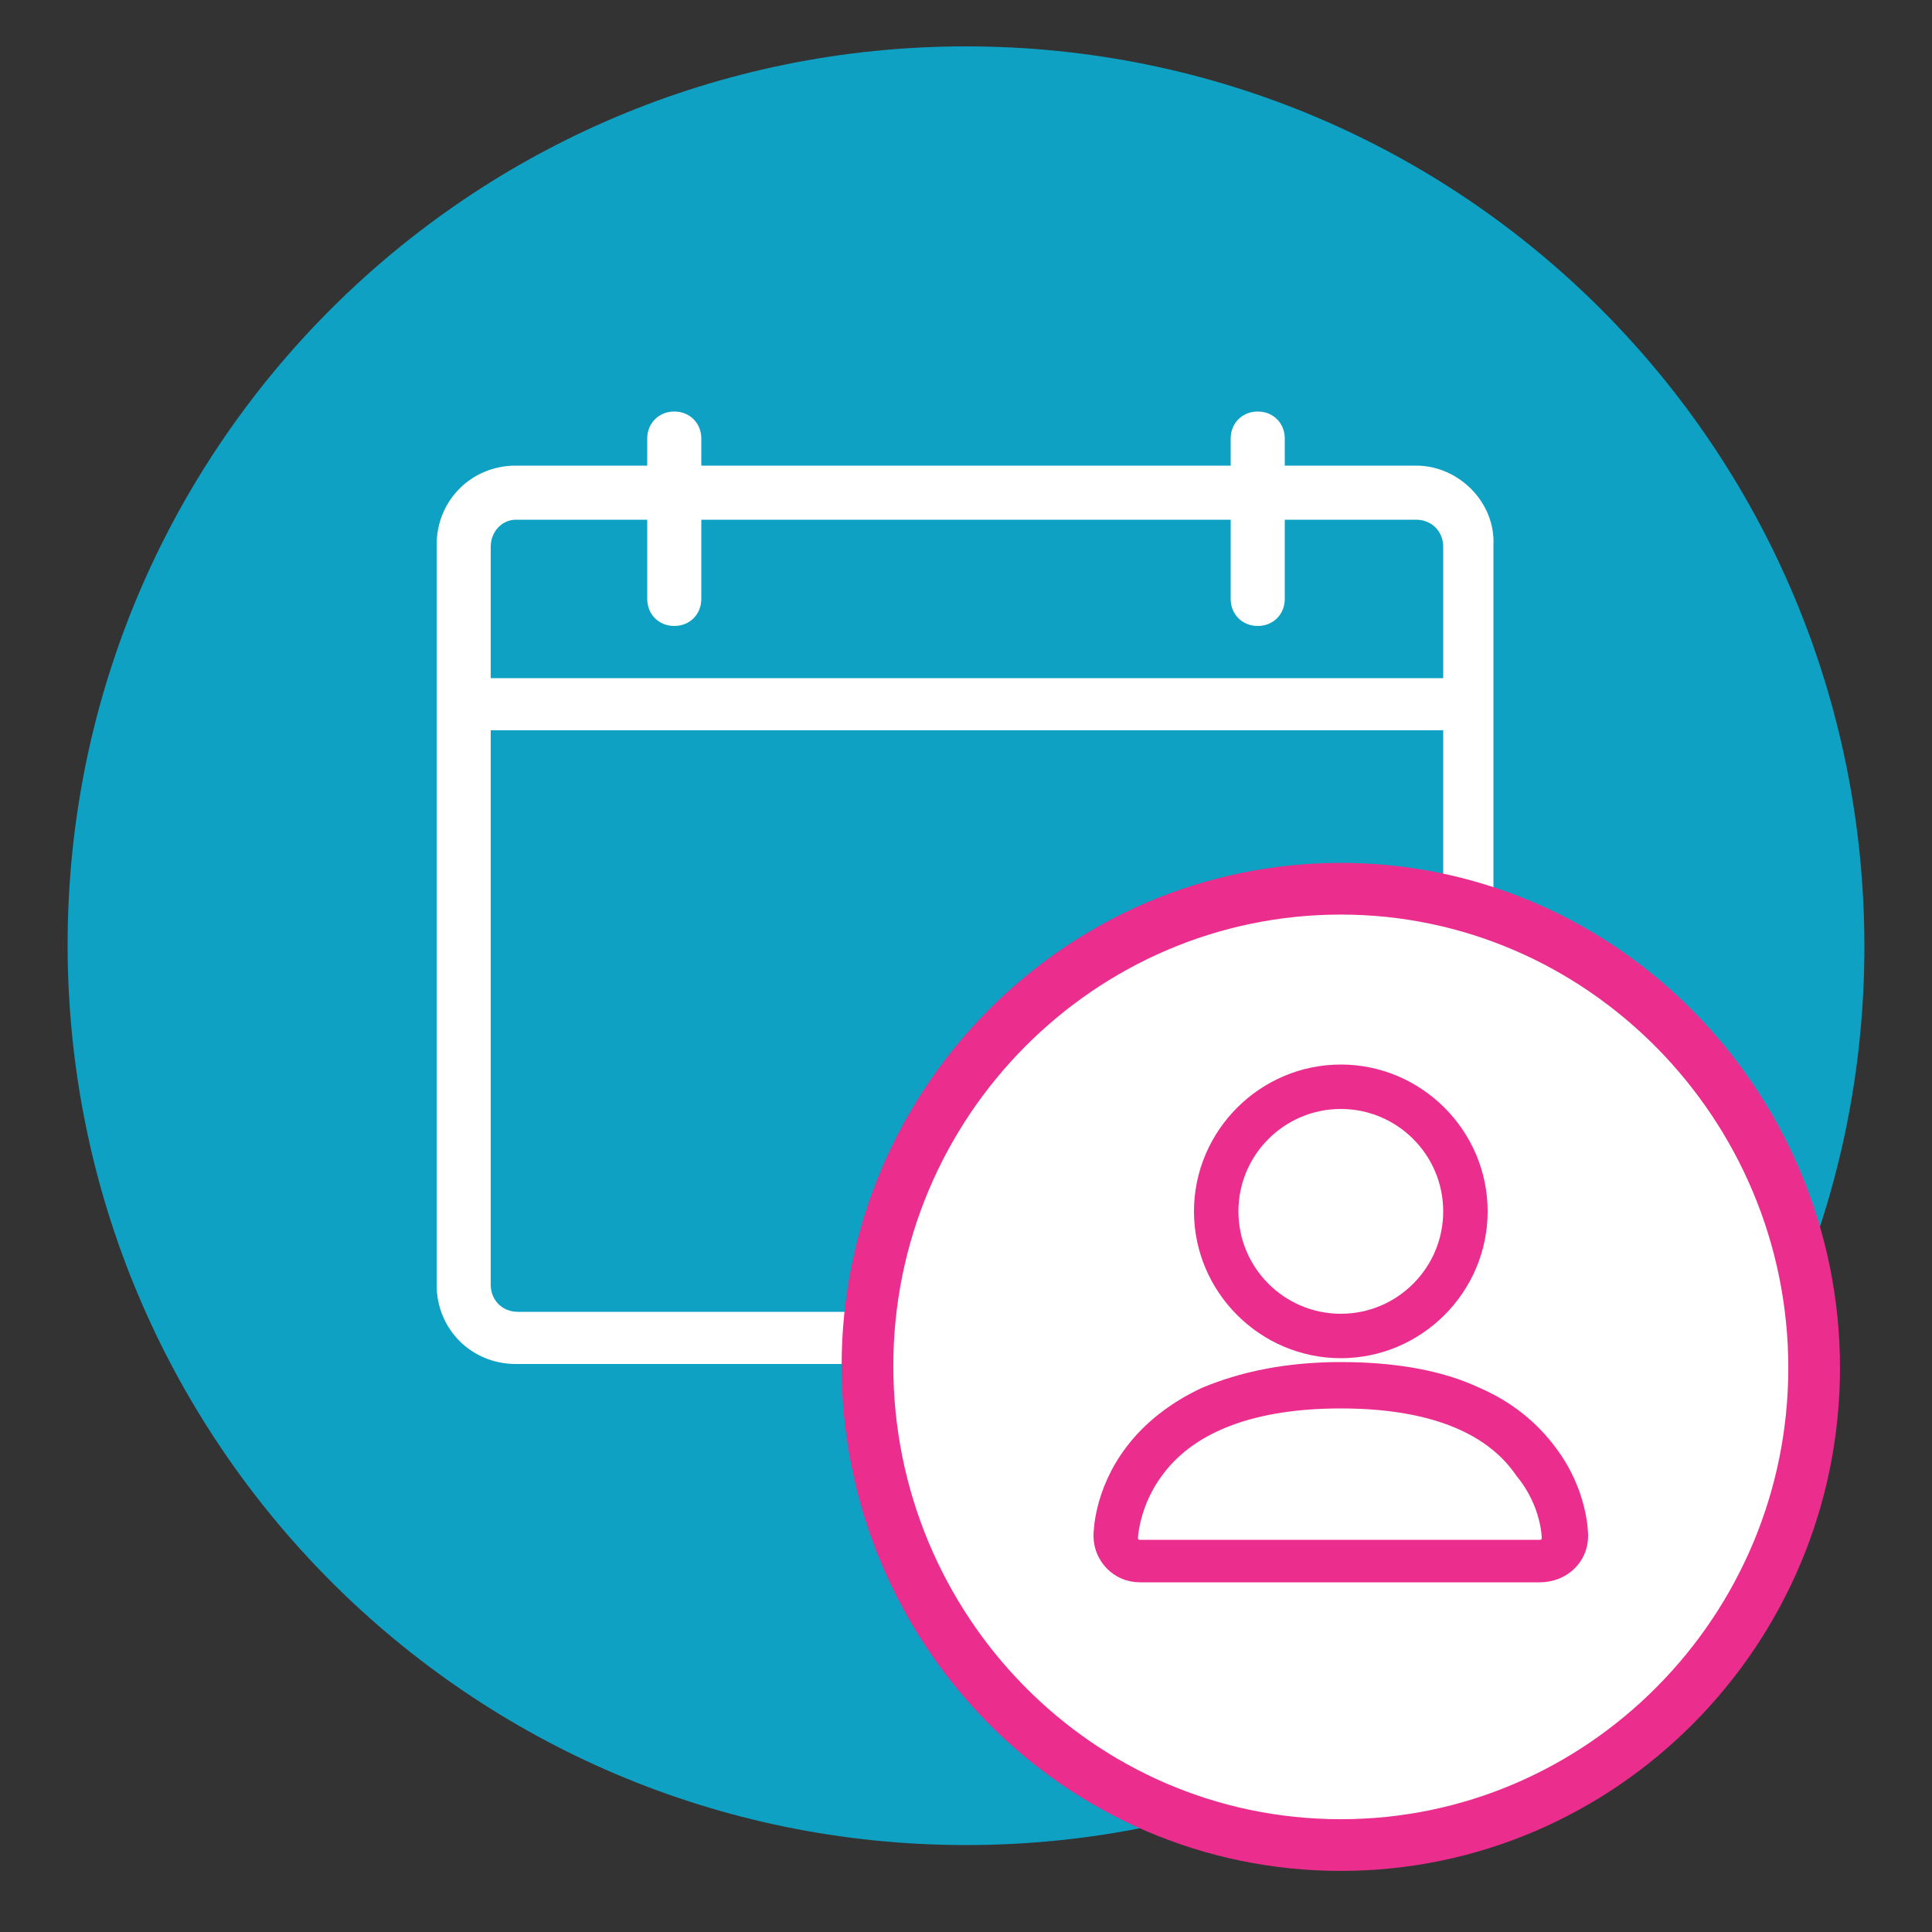
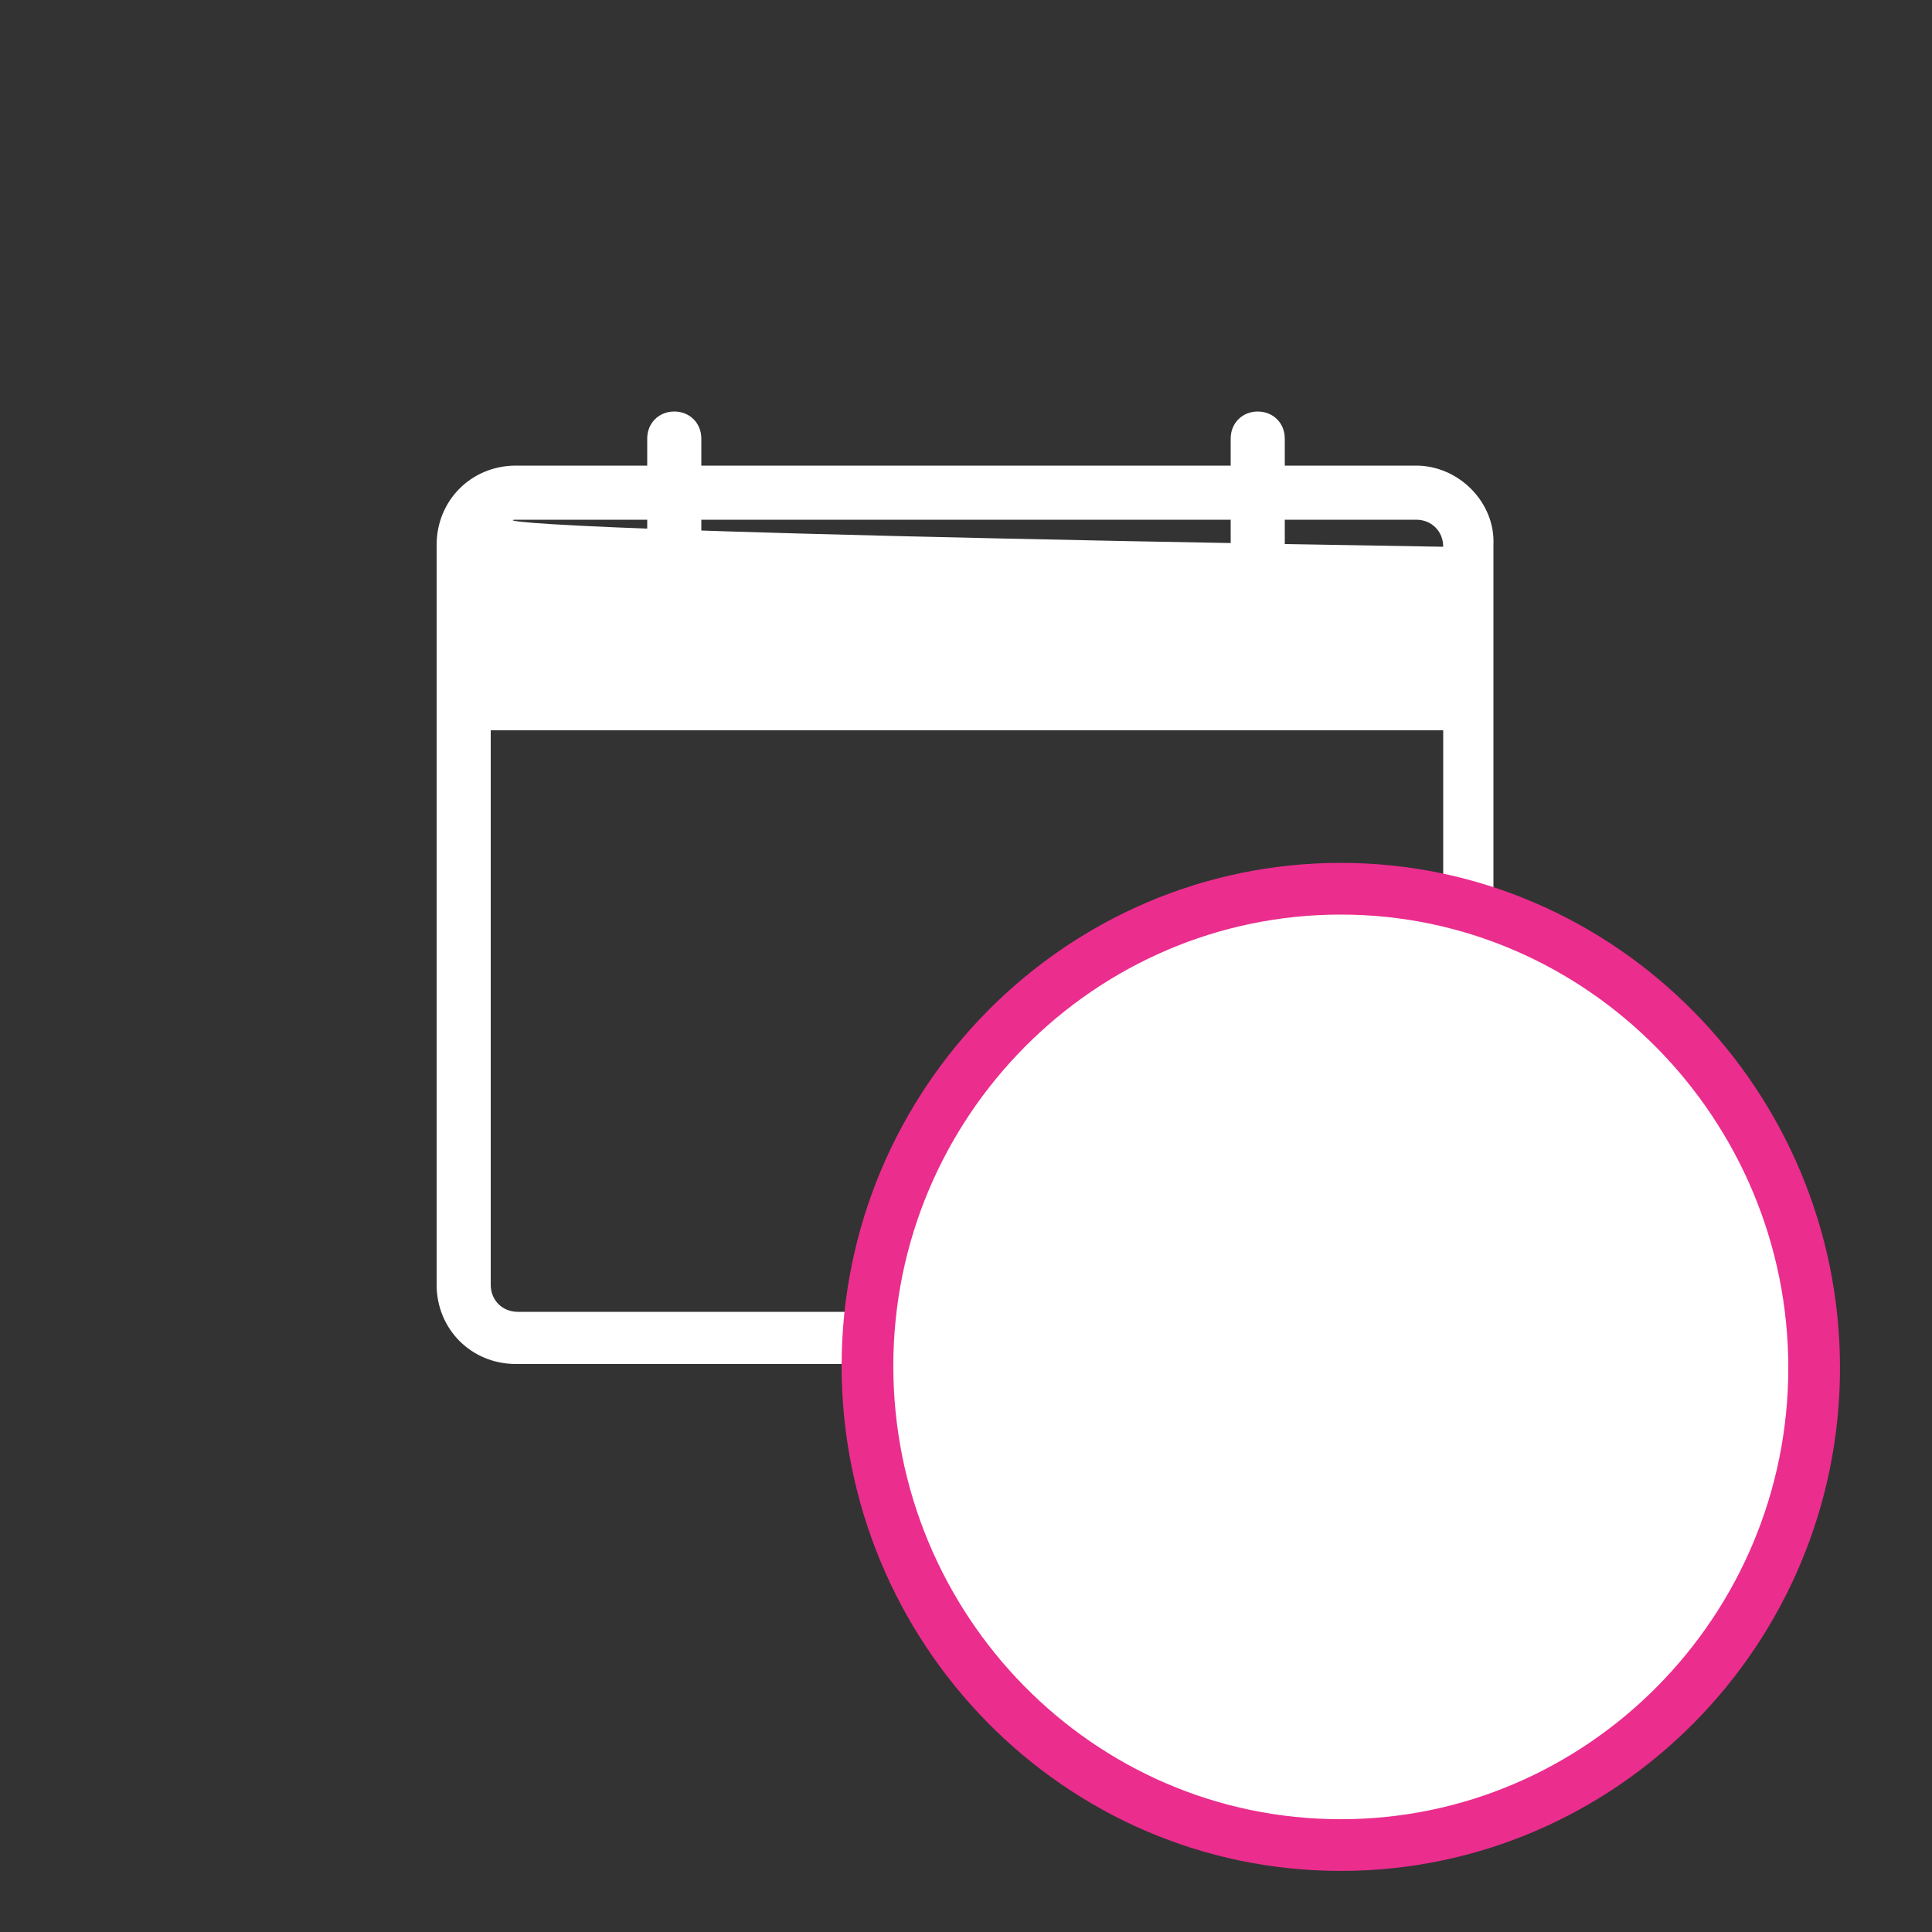
<svg xmlns="http://www.w3.org/2000/svg" version="1.1" id="Layer_1" x="0px" y="0px" viewBox="0 0 100 100" style="enable-background:new 0 0 100 100;" xml:space="preserve">
  <rect x="0" y="0" width="100" height="100" fill="#333333" stroke="none" />
  <style type="text/css">
	.st0{fill:#0EA1C3;}
	.st1{fill:#FFFFFF;}
	.st2{fill:#FFFFFF;stroke:#EB2D8E;stroke-width:2.676;stroke-miterlimit:10;}
	.st3{fill:#EB2D8E;stroke:#EB2D8E;stroke-miterlimit:10;}
</style>
-   <path class="st0" d="M50,95.5c25.7,0,46.5-20.8,46.5-46.5C96.5,23.2,75.7,2.4,50,2.4S3.5,23.2,3.5,48.9S24.3,95.5,50,95.5z" />
  <g transform="translate(40 1120)">
-     <path class="st1" d="M33.3-1095.9h-6.8v-1.4c0-0.8-0.6-1.4-1.4-1.4s-1.4,0.6-1.4,1.4v1.4H-3.7v-1.4c0-0.8-0.6-1.4-1.4-1.4   s-1.4,0.6-1.4,1.4v1.4h-6.8c-2.3,0-4.1,1.8-4.1,4.1v38.3c0,2.3,1.8,4.1,4.1,4.1h46.5c2.3,0,4.1-1.8,4.1-4.1v-38.3   C37.4-1094,35.5-1095.9,33.3-1095.9z M-13.3-1093.1h6.8v4.1c0,0.8,0.6,1.4,1.4,1.4s1.4-0.6,1.4-1.4v-4.1h27.4v4.1   c0,0.8,0.6,1.4,1.4,1.4s1.4-0.6,1.4-1.4v-4.1h6.8c0.8,0,1.4,0.6,1.4,1.4v6.8h-49.3v-6.8C-14.6-1092.5-14-1093.1-13.3-1093.1z    M33.3-1052.1h-46.5c-0.8,0-1.4-0.6-1.4-1.4v-28.7h49.3v28.7C34.6-1052.7,34-1052.1,33.3-1052.1z" />
+     <path class="st1" d="M33.3-1095.9h-6.8v-1.4c0-0.8-0.6-1.4-1.4-1.4s-1.4,0.6-1.4,1.4v1.4H-3.7v-1.4c0-0.8-0.6-1.4-1.4-1.4   s-1.4,0.6-1.4,1.4v1.4h-6.8c-2.3,0-4.1,1.8-4.1,4.1v38.3c0,2.3,1.8,4.1,4.1,4.1h46.5c2.3,0,4.1-1.8,4.1-4.1v-38.3   C37.4-1094,35.5-1095.9,33.3-1095.9z M-13.3-1093.1h6.8v4.1c0,0.8,0.6,1.4,1.4,1.4s1.4-0.6,1.4-1.4v-4.1h27.4v4.1   c0,0.8,0.6,1.4,1.4,1.4s1.4-0.6,1.4-1.4v-4.1h6.8c0.8,0,1.4,0.6,1.4,1.4v6.8v-6.8C-14.6-1092.5-14-1093.1-13.3-1093.1z    M33.3-1052.1h-46.5c-0.8,0-1.4-0.6-1.4-1.4v-28.7h49.3v28.7C34.6-1052.7,34-1052.1,33.3-1052.1z" />
  </g>
  <path class="st2" d="M69.4,95.5c13.5,0,24.5-11.1,24.5-24.7S82.9,46,69.4,46S44.9,57.1,44.9,70.7S55.8,95.5,69.4,95.5z" />
  <g transform="translate(240 800)">
-     <path class="st3" d="M-170.6-730.2c-3.9,0-7.1-3.2-7.1-7.1s3.2-7.1,7.1-7.1c3.9,0,7.1,3.2,7.1,7.1S-166.7-730.2-170.6-730.2z    M-170.6-743.1c-3.2,0-5.8,2.6-5.8,5.8c0,3.2,2.6,5.8,5.8,5.8c3.2,0,5.8-2.6,5.8-5.8C-164.8-740.5-167.4-743.1-170.6-743.1z" />
-     <path class="st3" d="M-160.3-718.6H-181c-1.1,0-1.9-0.9-1.9-1.9c0-0.1,0-2.2,1.6-4.3c0.9-1.2,2.2-2.2,3.7-2.9   c1.9-0.8,4.2-1.3,7-1.3c2.7,0,5.1,0.4,7,1.3c1.6,0.7,2.8,1.7,3.7,2.9c1.6,2.1,1.6,4.2,1.6,4.3   C-158.3-719.4-159.2-718.6-160.3-718.6z M-170.6-727.6c-4.5,0-7.8,1.2-9.6,3.6c-1.3,1.7-1.4,3.5-1.4,3.6c0,0.4,0.3,0.6,0.6,0.6   h20.7c0.4,0,0.6-0.3,0.6-0.6c0,0,0-1.8-1.4-3.5C-162.8-726.4-166.1-727.6-170.6-727.6z" />
-   </g>
+     </g>
</svg>